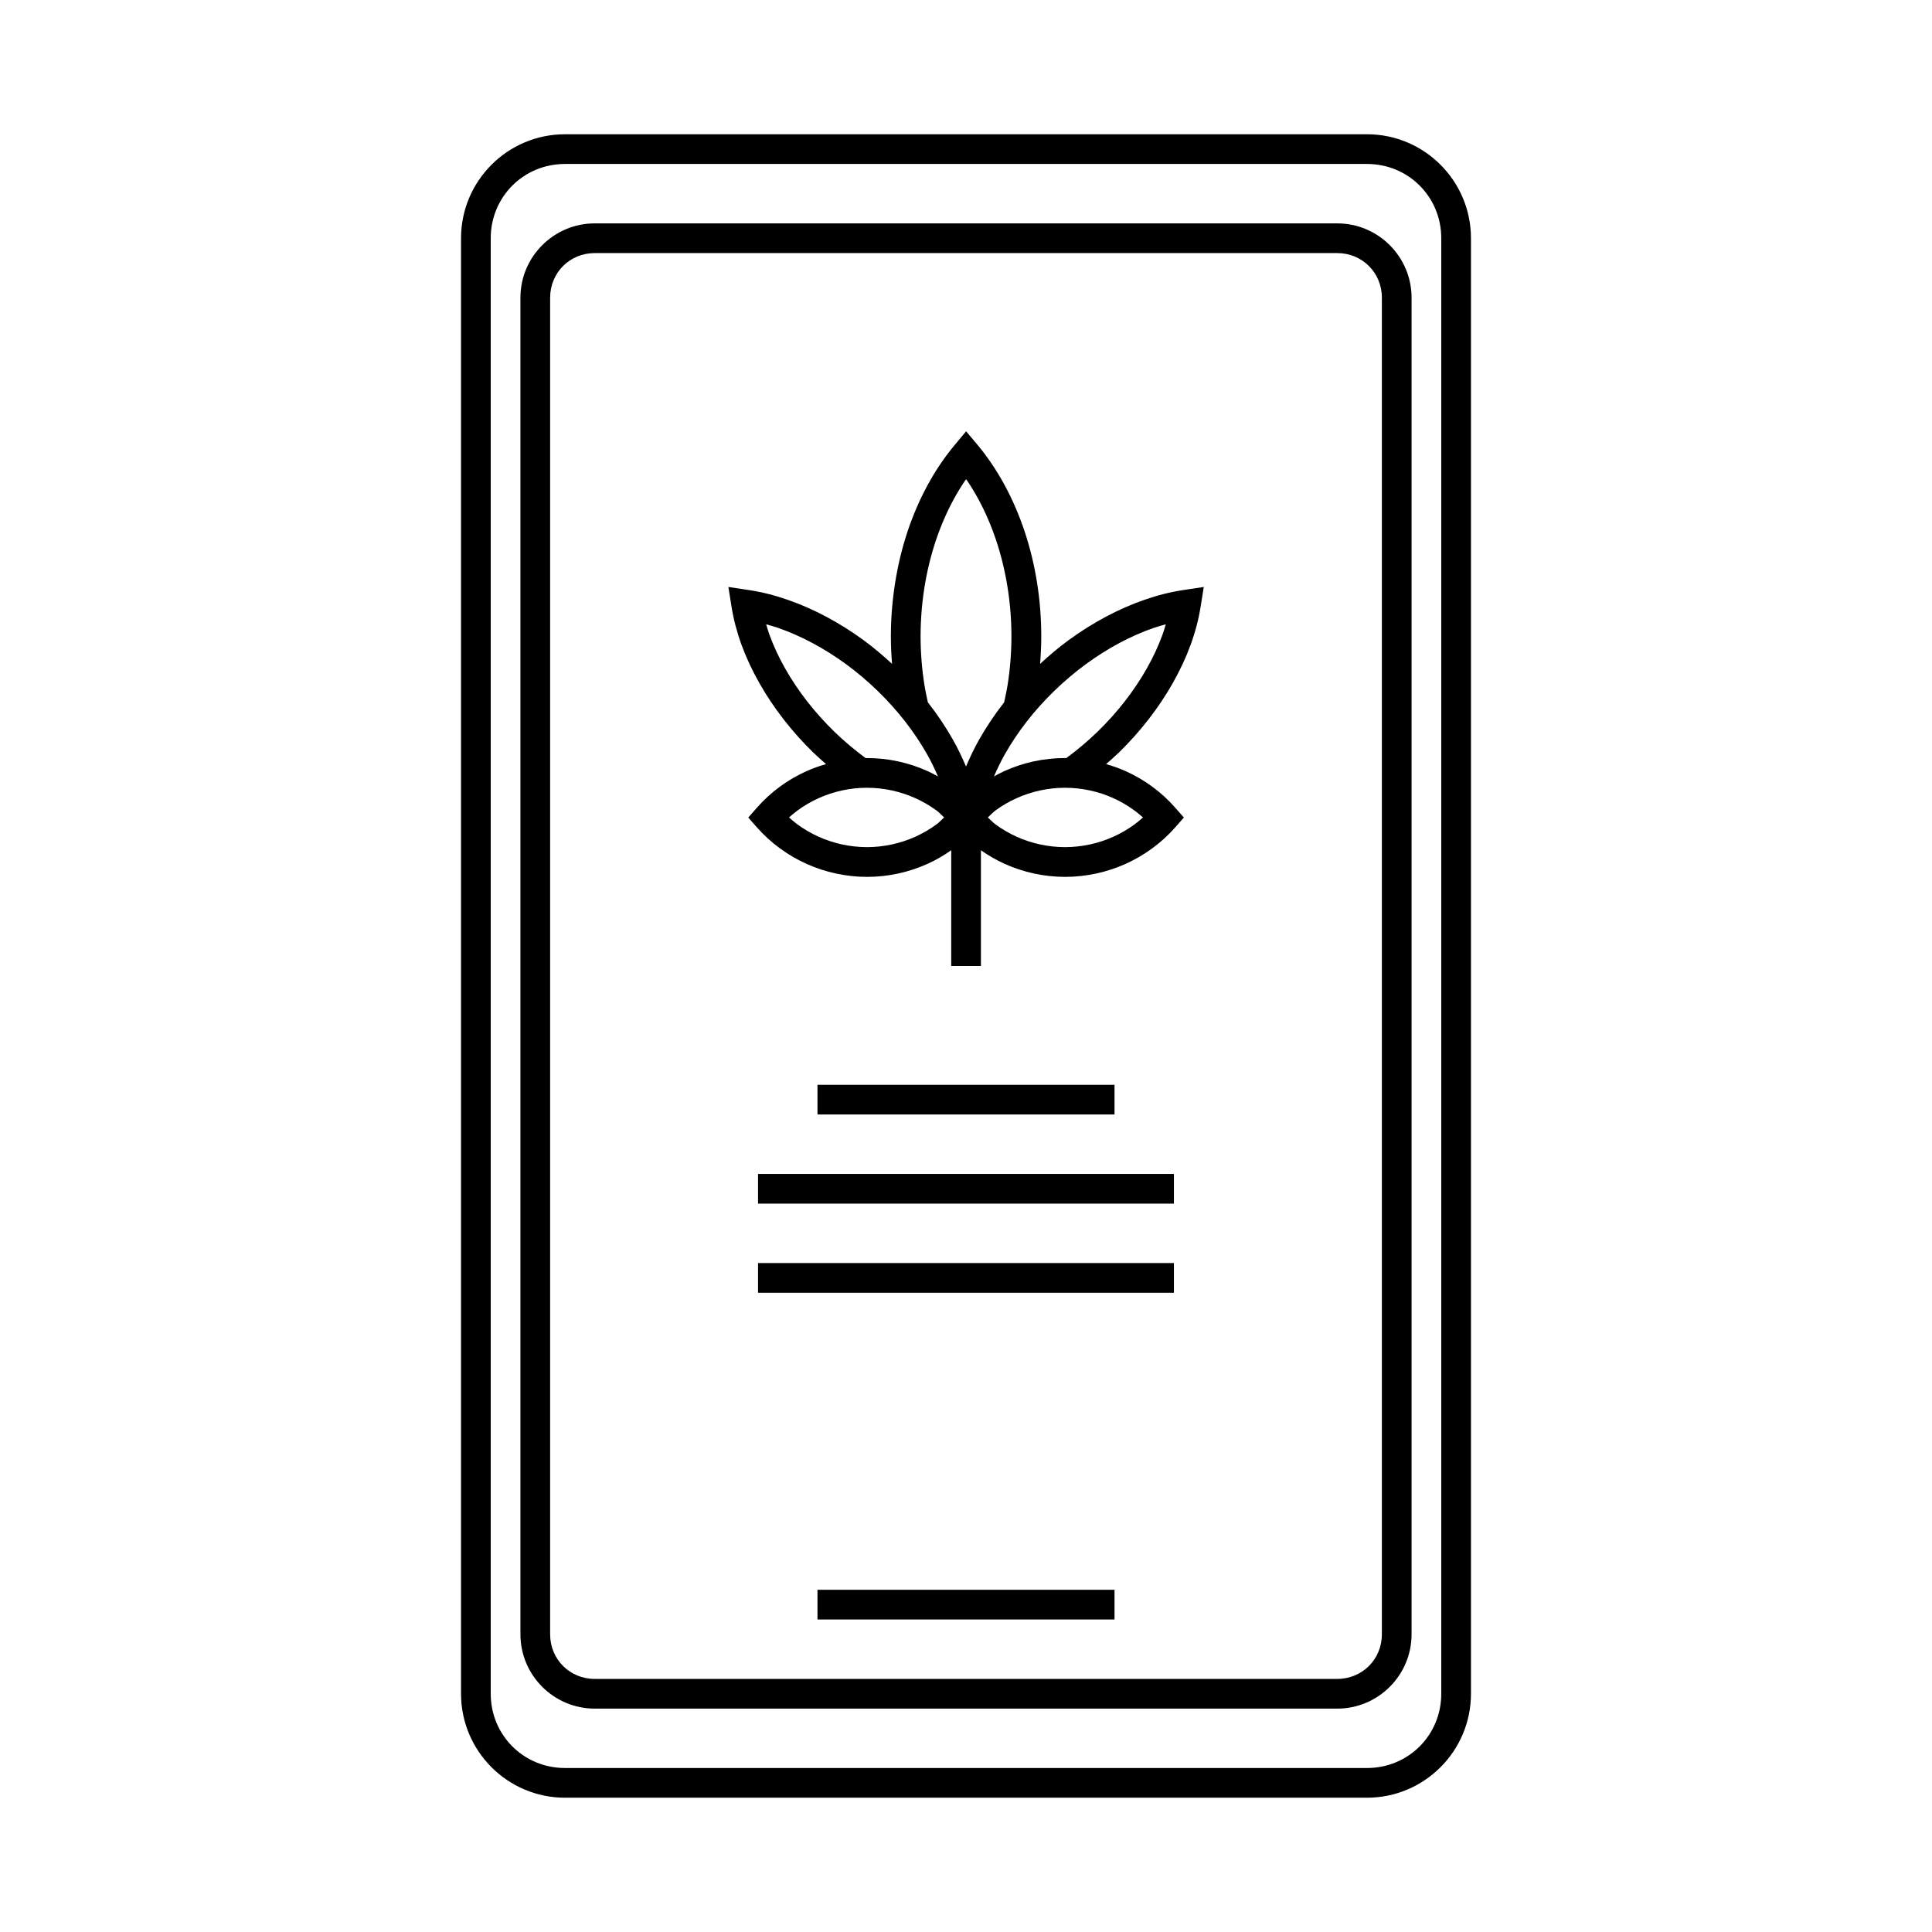
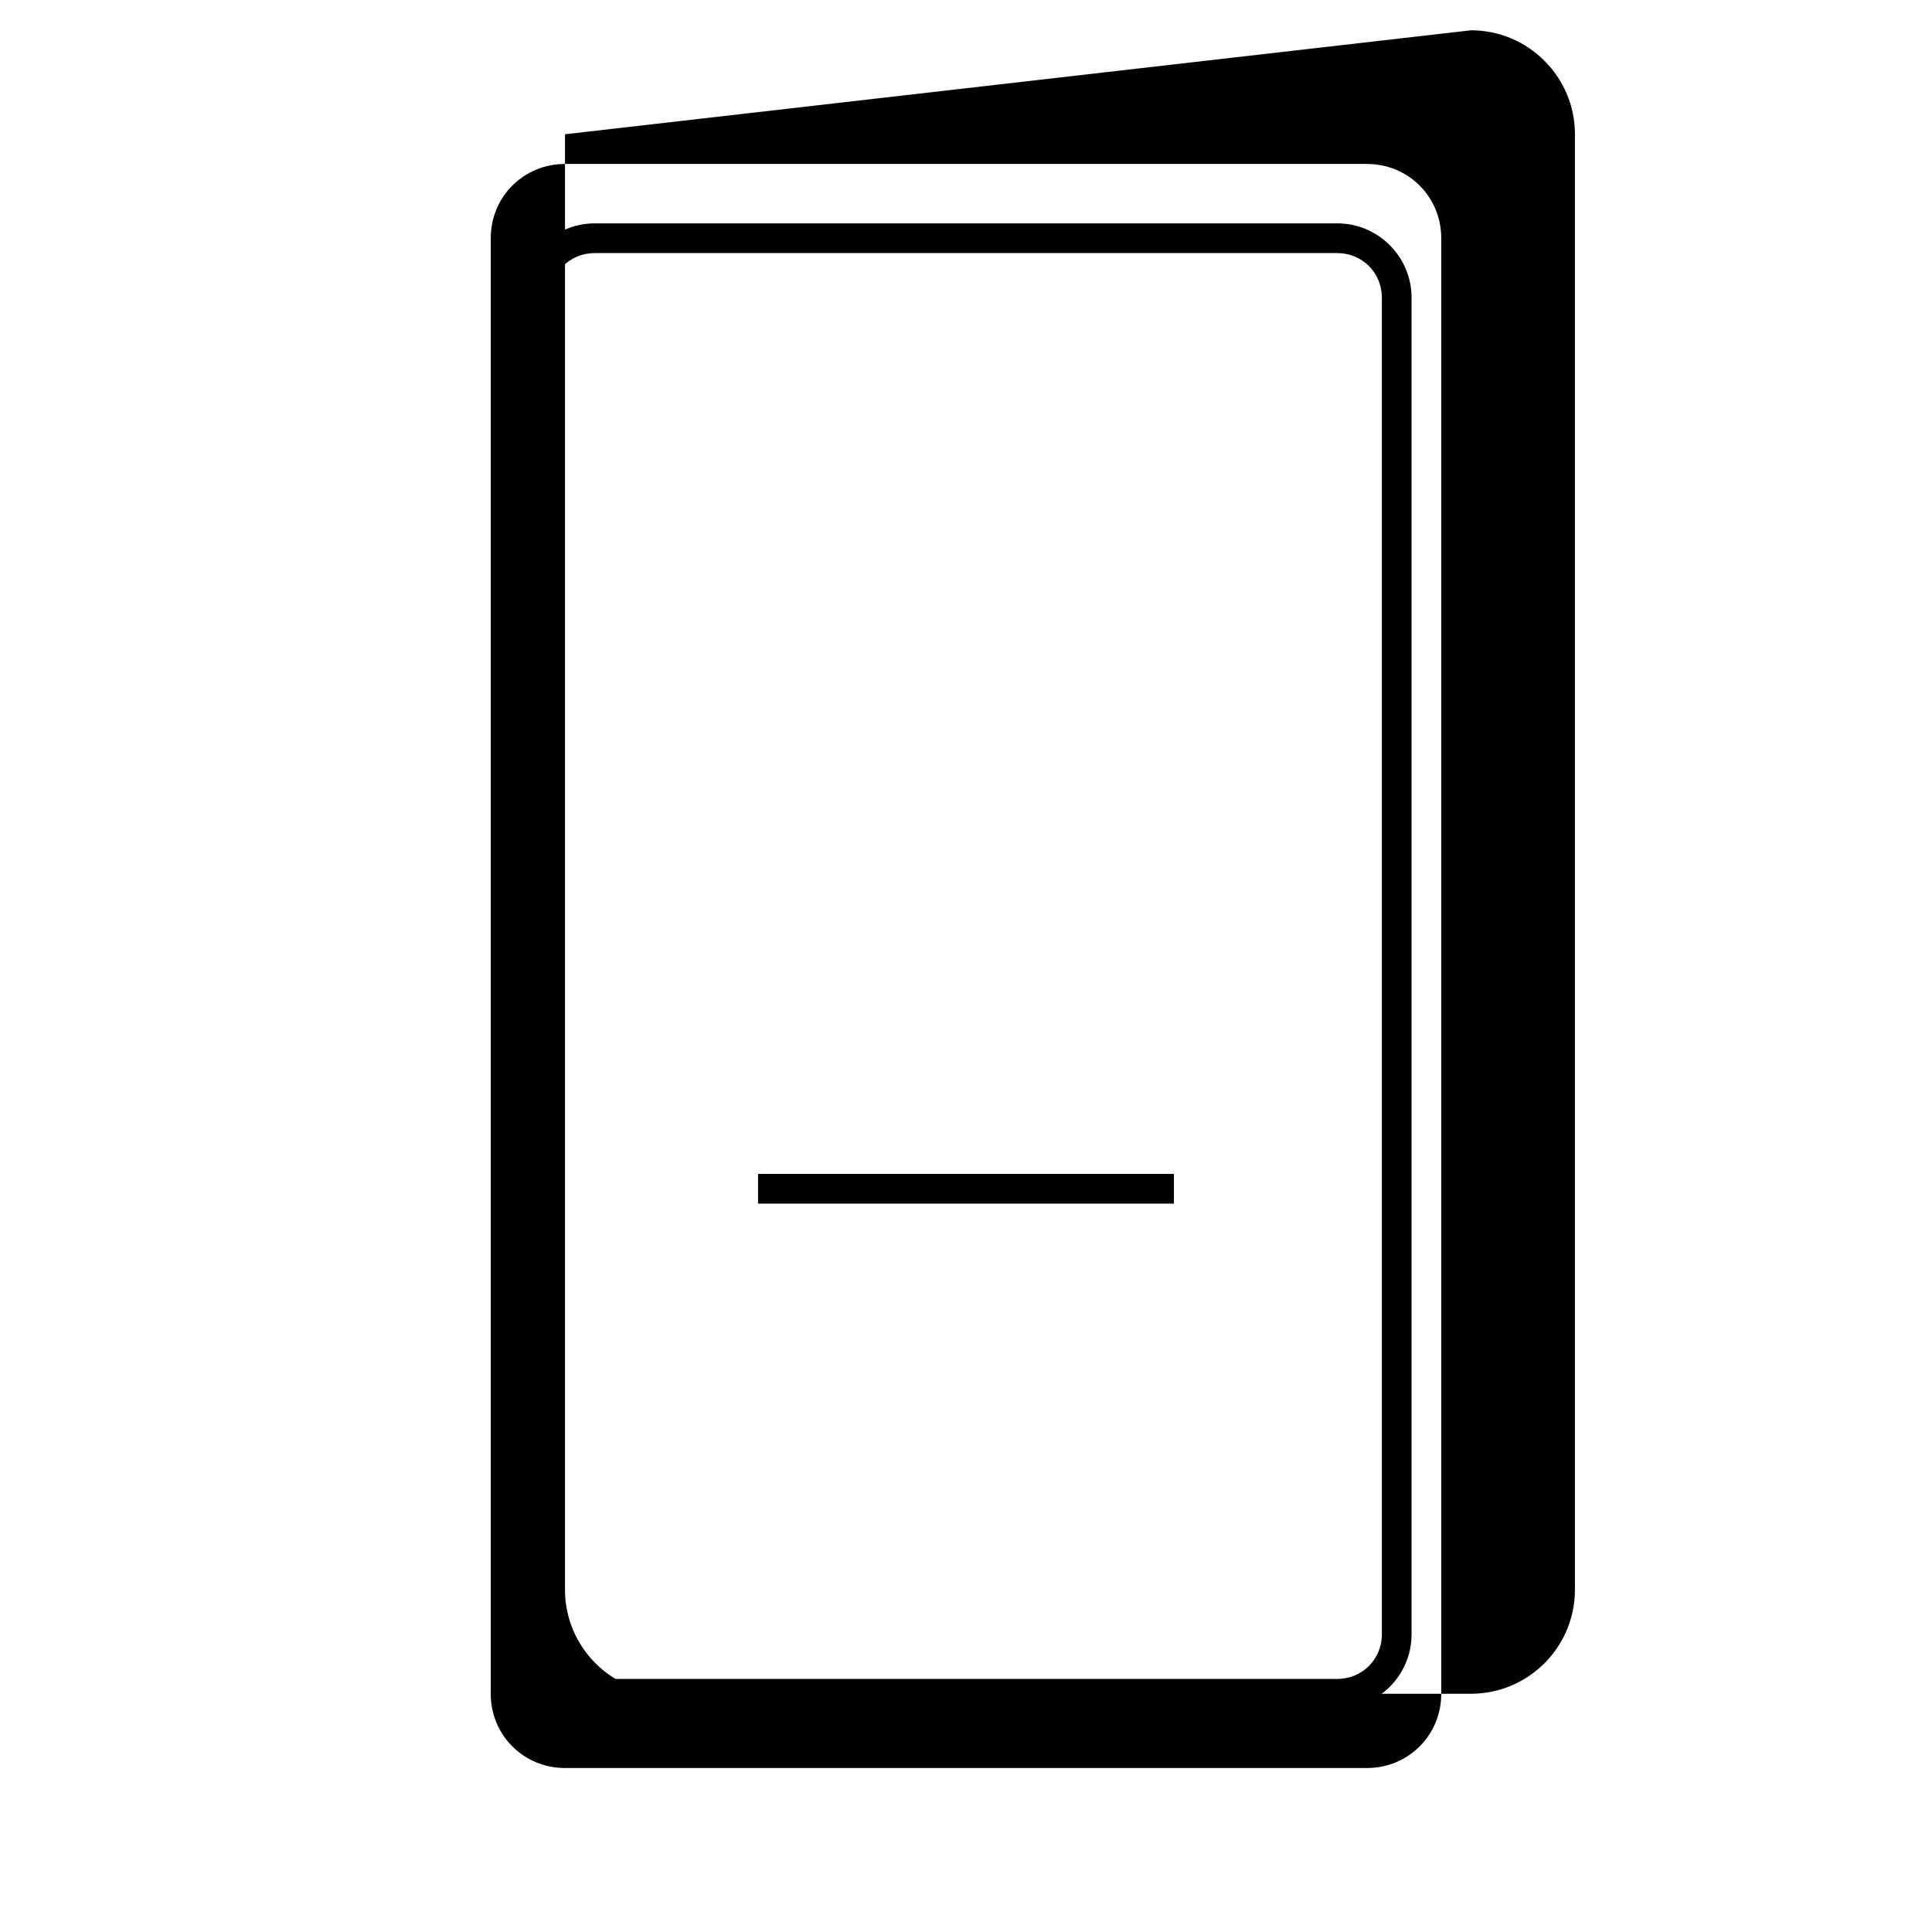
<svg xmlns="http://www.w3.org/2000/svg" fill="#000000" width="800px" height="800px" version="1.1" viewBox="144 144 512 512">
  <g>
-     <path d="m293.73 179.58c-15.195 0-27.551 12.355-27.551 27.551v385.73c0 15.195 12.355 27.551 27.551 27.551h212.54c15.195 0 27.551-12.355 27.551-27.551v-385.73c0-15.195-12.355-27.551-27.551-27.551zm0 7.871h212.54c10.973 0 19.68 8.711 19.68 19.68v385.73c0 10.973-8.711 19.68-19.68 19.68h-212.54c-10.973 0-19.68-8.711-19.68-19.68v-385.73c0-10.973 8.711-19.68 19.68-19.68z" />
+     <path d="m293.73 179.58v385.73c0 15.195 12.355 27.551 27.551 27.551h212.54c15.195 0 27.551-12.355 27.551-27.551v-385.73c0-15.195-12.355-27.551-27.551-27.551zm0 7.871h212.54c10.973 0 19.68 8.711 19.68 19.68v385.73c0 10.973-8.711 19.68-19.68 19.68h-212.54c-10.973 0-19.68-8.711-19.68-19.68v-385.73c0-10.973 8.711-19.68 19.68-19.68z" />
    <path d="m301.6 203.2c-10.836 0-19.68 8.844-19.68 19.68v354.24c0 10.836 8.844 19.68 19.68 19.68h196.8c10.836 0 19.68-8.844 19.68-19.68v-354.24c0-10.836-8.844-19.68-19.68-19.68zm0 7.871h196.8c6.609 0 11.809 5.199 11.809 11.809v354.24c0 6.609-5.199 11.809-11.809 11.809h-196.8c-6.609 0-11.809-5.199-11.809-11.809v-354.24c0-6.609 5.199-11.809 11.809-11.809z" />
-     <path d="m360.64 565.31v7.871h78.719v-7.871z" />
-     <path d="m360.64 431.48v7.871h78.719v-7.871z" />
    <path d="m344.89 455.1v7.871h110.21v-7.871z" />
-     <path d="m400.03 258.3-3.027 3.629c-1.359 1.625-2.641 3.332-3.844 5.121-1.203 1.785-2.324 3.637-3.367 5.566-2.09 3.856-3.871 7.984-5.305 12.301-1.434 4.316-2.519 8.828-3.258 13.469-0.742 4.641-1.133 9.398-1.137 14.223v0.016c0 2.453 0.113 4.891 0.309 7.305-2.422-2.234-4.918-4.352-7.519-6.258-3.203-2.348-6.523-4.426-9.902-6.227-3.379-1.801-6.816-3.312-10.27-4.504-1.727-0.598-3.453-1.121-5.18-1.555-1.73-0.434-3.461-0.773-5.18-1.031l-5.32-0.801 0.844 5.305c0.27 1.684 0.629 3.367 1.078 5.059 0.449 1.688 0.98 3.387 1.598 5.074 1.238 3.371 2.816 6.723 4.676 10.008 1.859 3.289 4.008 6.512 6.426 9.625 2.418 3.113 5.094 6.109 8.012 8.949h0.016c1.047 1.016 2.141 1.965 3.231 2.922-1.762 0.512-3.496 1.109-5.164 1.859-2.488 1.121-4.863 2.496-7.074 4.121-1.105 0.812-2.164 1.684-3.184 2.613-1.016 0.93-1.984 1.926-2.906 2.969l-2.289 2.598 2.289 2.598c0.922 1.043 1.902 2.039 2.922 2.969 1.02 0.93 2.078 1.789 3.184 2.598 2.207 1.621 4.57 3.004 7.059 4.121 2.488 1.117 5.098 1.973 7.781 2.551 2.684 0.578 5.445 0.891 8.242 0.891h0.016c2.797-0.004 5.555-0.309 8.242-0.891 2.684-0.582 5.293-1.445 7.781-2.566 2.199-0.992 4.289-2.215 6.273-3.598v30.672h7.871v-30.672c1.984 1.383 4.074 2.606 6.273 3.598 2.488 1.121 5.094 1.984 7.781 2.566 2.684 0.582 5.445 0.887 8.242 0.891h0.016c2.793-0.004 5.559-0.312 8.242-0.891 2.684-0.578 5.293-1.434 7.781-2.551 2.488-1.117 4.848-2.5 7.059-4.121 1.105-0.809 2.164-1.672 3.184-2.598 1.02-0.93 2-1.926 2.922-2.969l2.289-2.598-2.289-2.598c-0.922-1.043-1.887-2.039-2.906-2.969-1.016-0.93-2.078-1.801-3.184-2.613-2.207-1.625-4.586-3-7.074-4.121-1.668-0.754-3.402-1.348-5.164-1.859 1.086-0.957 2.18-1.906 3.231-2.922h0.016c2.918-2.84 5.594-5.836 8.012-8.949 2.418-3.113 4.566-6.336 6.426-9.625 1.859-3.289 3.438-6.637 4.676-10.008 0.617-1.684 1.152-3.383 1.598-5.074 0.449-1.688 0.809-3.375 1.078-5.059l0.844-5.305-5.32 0.801c-1.719 0.258-3.453 0.598-5.18 1.031-1.73 0.434-3.453 0.957-5.18 1.555-3.457 1.195-6.894 2.703-10.27 4.504-3.379 1.801-6.699 3.883-9.902 6.227-2.598 1.906-5.098 4.023-7.519 6.258 0.191-2.41 0.305-4.856 0.309-7.305-0.004-4.824-0.383-9.602-1.121-14.238-0.738-4.637-1.828-9.137-3.258-13.453-0.715-2.16-1.52-4.266-2.398-6.32-0.883-2.051-1.848-4.051-2.891-5.981-1.043-1.93-2.168-3.793-3.367-5.582-1.199-1.785-2.473-3.492-3.828-5.121zm-0.016 12.699c0.105 0.156 0.234 0.289 0.34 0.445 1.055 1.57 2.039 3.207 2.969 4.922 0.926 1.715 1.793 3.508 2.582 5.352 0.789 1.84 1.508 3.738 2.152 5.688 1.293 3.898 2.281 7.996 2.953 12.223 0.672 4.227 1.027 8.582 1.031 12.992-0.004 4.406-0.355 8.77-1.031 12.992-0.246 1.535-0.578 3.039-0.906 4.535-0.07 0.09-0.148 0.172-0.215 0.262-2.418 3.113-4.566 6.336-6.426 9.625-1.324 2.34-2.441 4.715-3.461 7.102-1.012-2.391-2.137-4.762-3.461-7.102-1.859-3.289-4.008-6.512-6.426-9.625-0.07-0.09-0.145-0.172-0.215-0.262-0.328-1.5-0.664-3-0.906-4.535-0.672-4.227-1.027-8.582-1.031-12.992 0.004-4.414 0.355-8.762 1.031-12.992 0.676-4.231 1.672-8.34 2.969-12.238 1.297-3.898 2.894-7.598 4.75-11.023 0.93-1.715 1.926-3.352 2.984-4.922 0.105-0.156 0.219-0.293 0.324-0.445zm-52.969 38.453c1.027 0.289 2.051 0.562 3.09 0.922 3.039 1.051 6.098 2.394 9.133 4.012 3.035 1.617 6.039 3.496 8.949 5.629 2.906 2.129 5.719 4.508 8.379 7.09 2.66 2.586 5.113 5.312 7.305 8.133 2.191 2.82 4.133 5.731 5.797 8.672 1.102 1.945 2.027 3.902 2.875 5.859-0.914-0.504-1.828-1-2.781-1.43-2.488-1.117-5.094-1.988-7.781-2.566-2.684-0.578-5.445-0.875-8.242-0.875h-0.016c-0.113 0-0.227 0.016-0.34 0.016-2.863-2.106-5.648-4.434-8.273-6.981-2.656-2.586-5.098-5.312-7.289-8.133-2.191-2.82-4.133-5.731-5.797-8.672-1.664-2.938-3.043-5.918-4.121-8.855-0.348-0.945-0.609-1.875-0.891-2.812zm105.9 0c-0.281 0.938-0.543 1.867-0.891 2.812-1.078 2.938-2.457 5.918-4.121 8.855-1.664 2.938-3.606 5.852-5.797 8.672-2.191 2.82-4.629 5.547-7.289 8.133-2.625 2.547-5.41 4.875-8.273 6.981-0.113 0-0.227-0.016-0.34-0.016h-0.016c-2.793 0.004-5.555 0.297-8.242 0.875-2.684 0.578-5.293 1.449-7.781 2.566-0.953 0.43-1.867 0.926-2.781 1.43 0.848-1.957 1.773-3.914 2.875-5.859 1.664-2.941 3.606-5.852 5.797-8.672 2.191-2.82 4.644-5.547 7.305-8.133 2.66-2.578 5.473-4.961 8.379-7.09 2.91-2.129 5.898-4.008 8.934-5.629 3.035-1.617 6.109-2.965 9.148-4.012 1.039-0.359 2.062-0.633 3.09-0.922zm-79.195 43.312c2.234 0.004 4.438 0.242 6.582 0.707s4.238 1.152 6.227 2.043c1.988 0.895 3.867 1.984 5.629 3.273 0.73 0.535 1.332 1.246 2.016 1.844-0.68 0.598-1.285 1.297-2.016 1.828-1.758 1.293-3.641 2.394-5.629 3.289-1.988 0.895-4.082 1.582-6.227 2.043-2.141 0.465-4.336 0.703-6.566 0.707-2.234-0.004-4.453-0.246-6.598-0.707-2.144-0.465-4.227-1.152-6.211-2.043-1.988-0.895-3.867-1.984-5.629-3.273-0.773-0.566-1.508-1.203-2.231-1.844 0.719-0.641 1.457-1.262 2.231-1.828 1.758-1.293 3.641-2.394 5.629-3.289s4.066-1.578 6.211-2.043c2.141-0.465 4.352-0.703 6.582-0.707zm52.477 0c2.234 0.004 4.449 0.242 6.598 0.707 2.144 0.465 4.227 1.148 6.211 2.043 1.988 0.895 3.867 1.996 5.629 3.289 0.773 0.566 1.512 1.191 2.231 1.828-0.723 0.641-1.453 1.277-2.231 1.844-1.762 1.293-3.641 2.383-5.629 3.273-1.988 0.895-4.066 1.582-6.211 2.043-2.141 0.461-4.352 0.703-6.582 0.707-2.234-0.004-4.434-0.242-6.582-0.707-2.144-0.465-4.238-1.148-6.227-2.043-1.988-0.895-3.867-1.996-5.629-3.289-0.727-0.535-1.332-1.23-2.016-1.828 0.684-0.602 1.285-1.309 2.016-1.844 1.762-1.293 3.641-2.383 5.629-3.273 1.988-0.895 4.082-1.582 6.227-2.043 2.141-0.461 4.336-0.703 6.566-0.707z" />
-     <path d="m344.89 478.72v7.871h110.21v-7.871z" />
  </g>
</svg>